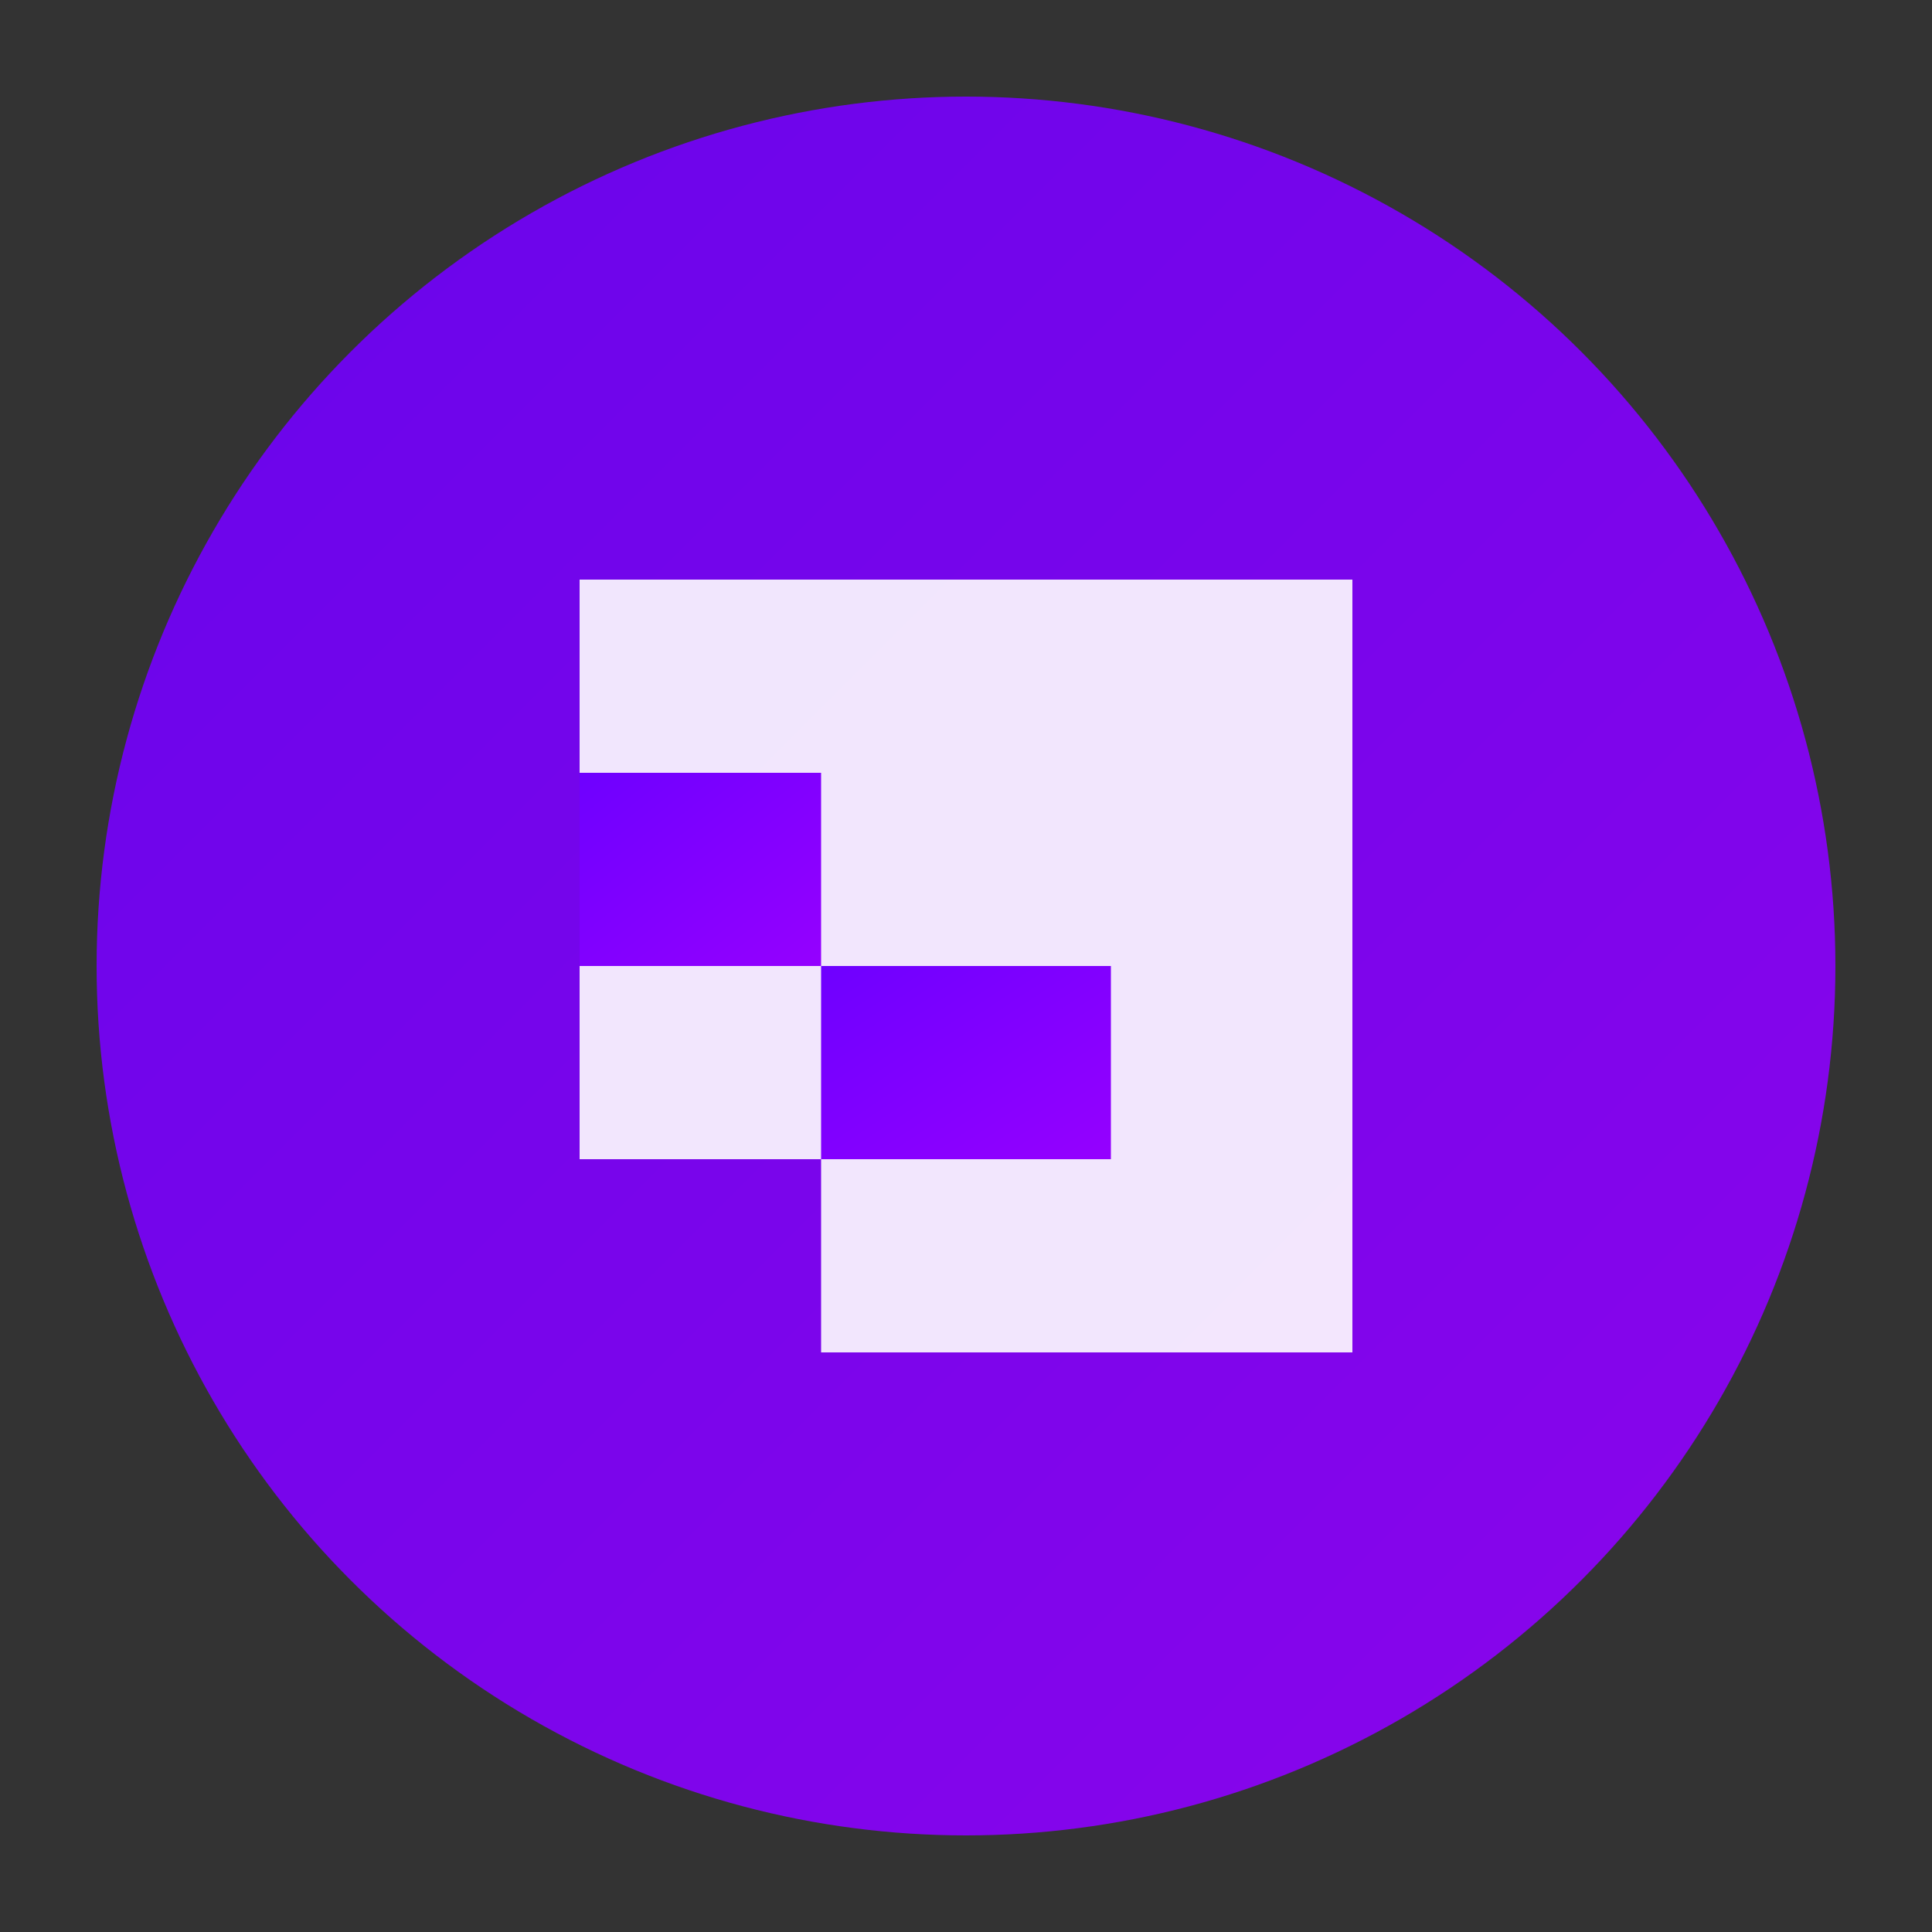
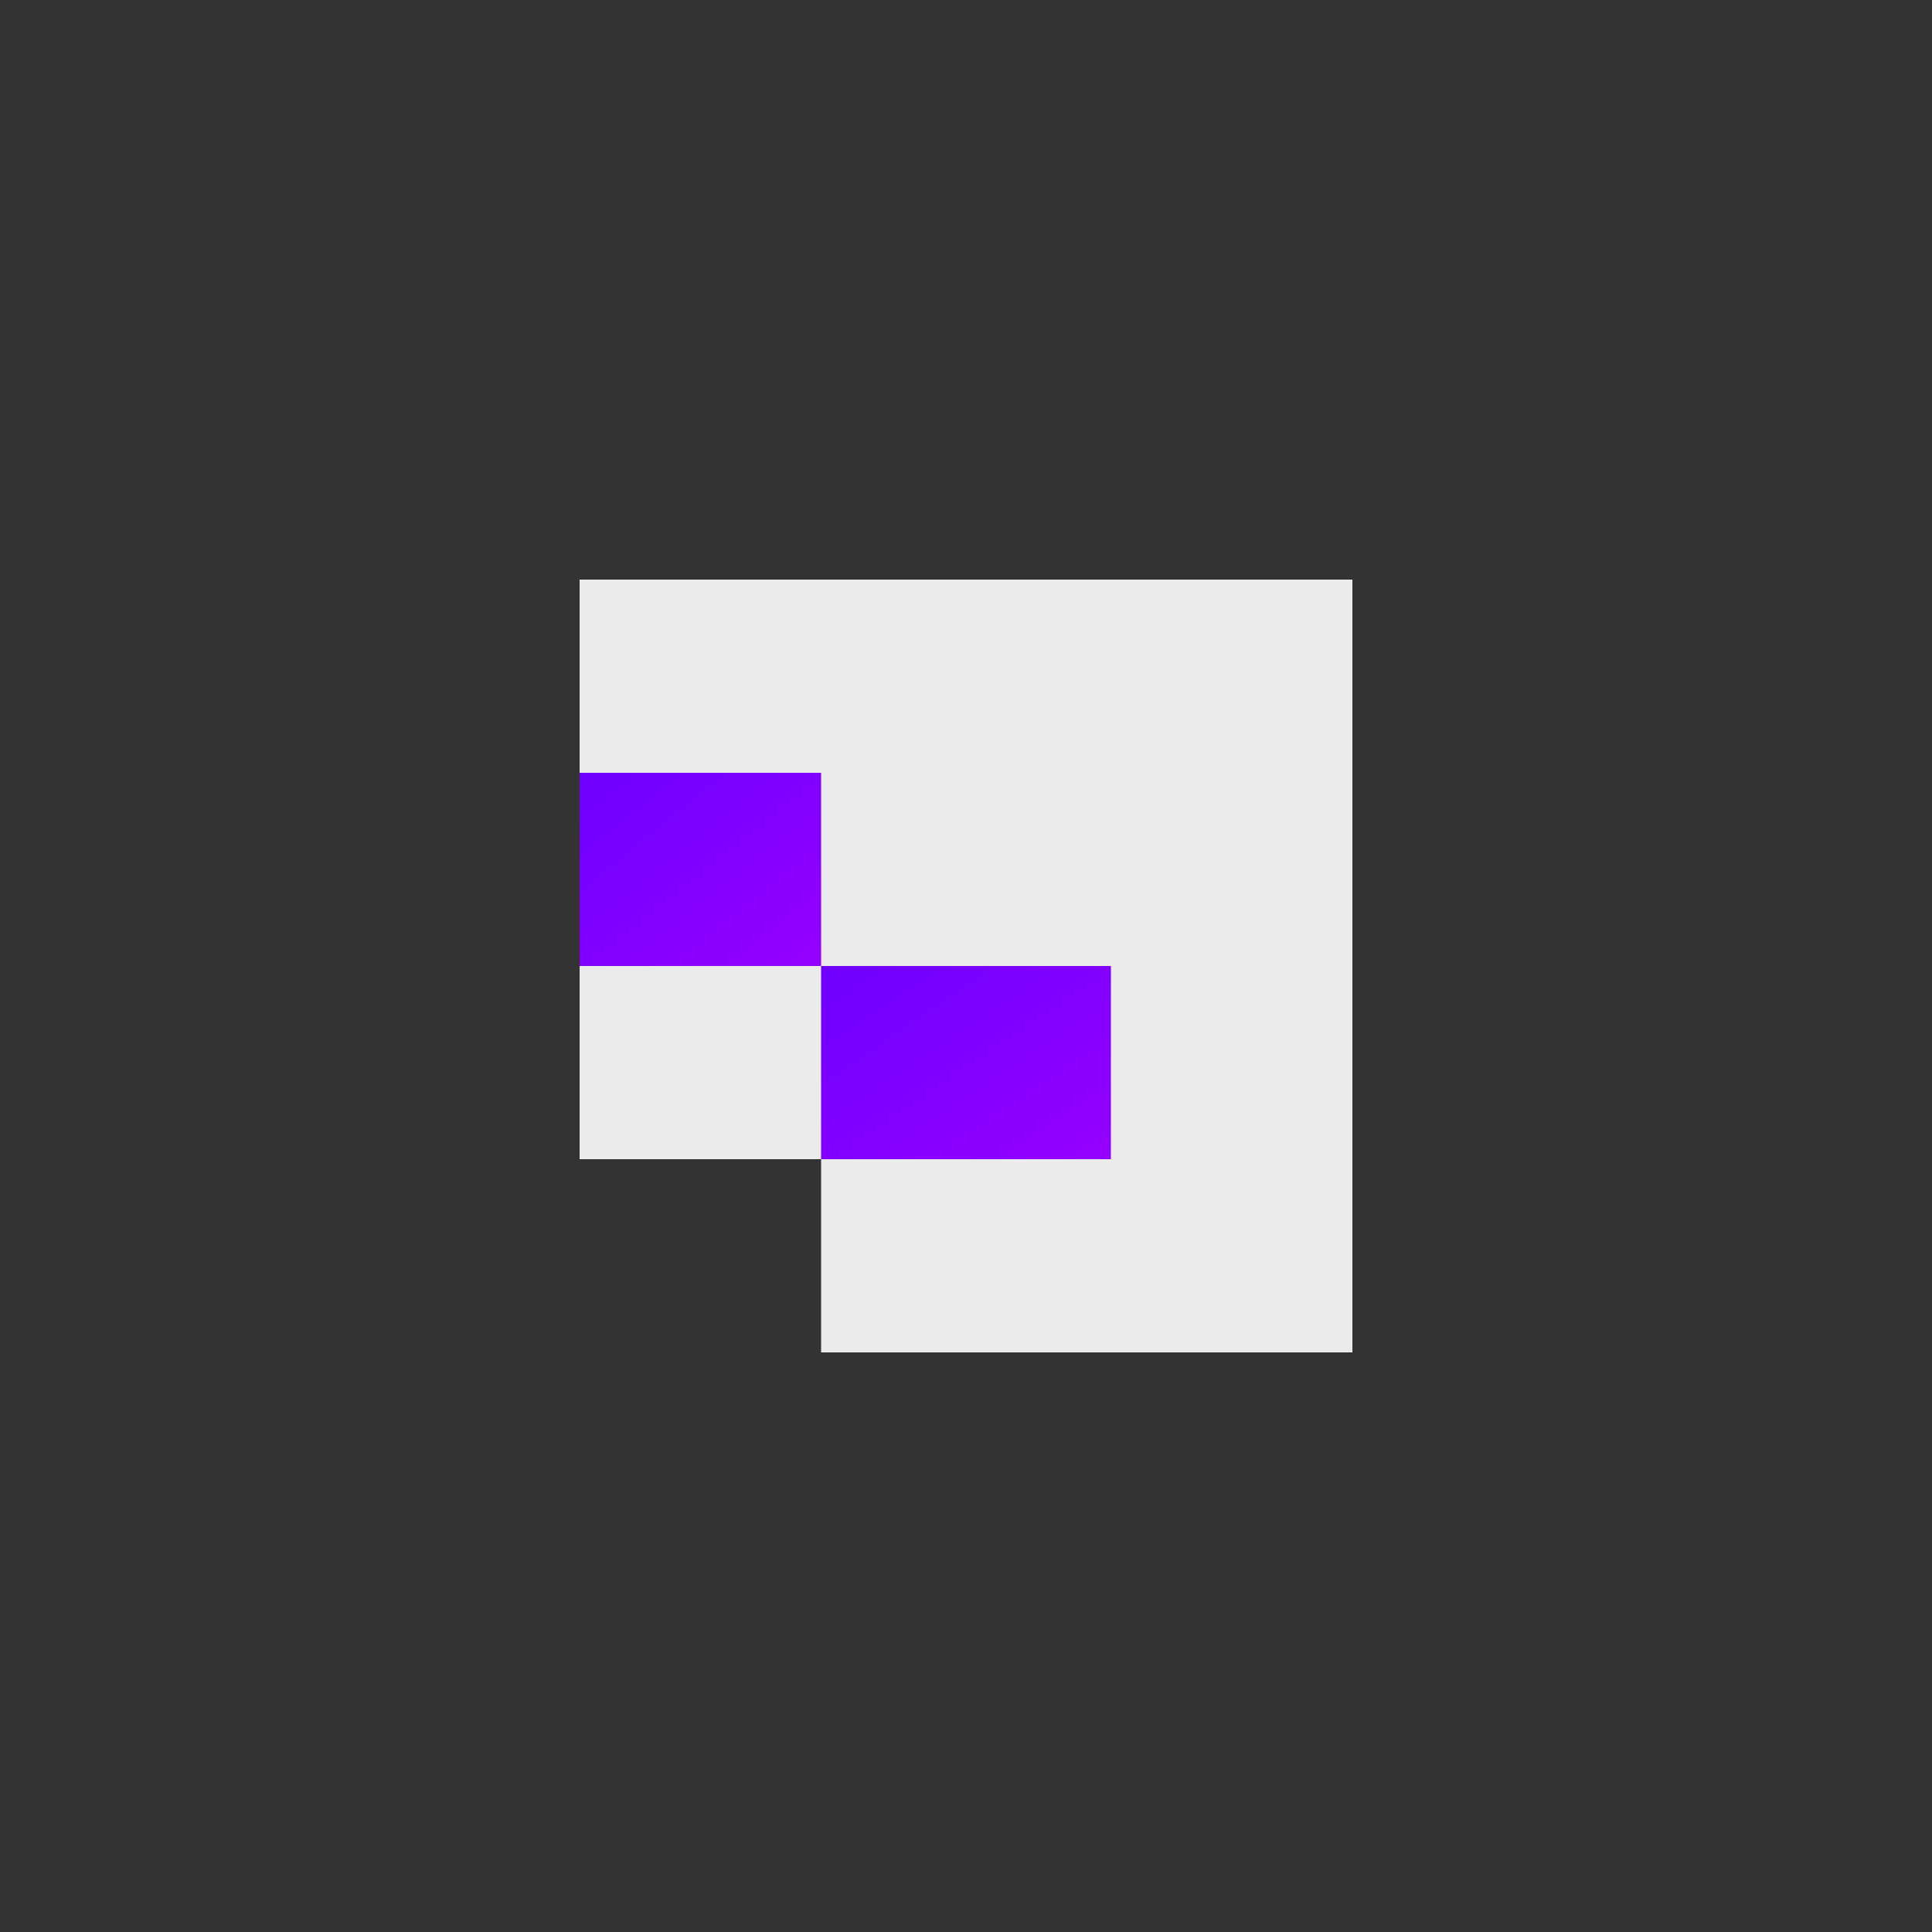
<svg xmlns="http://www.w3.org/2000/svg" viewBox="0 0 200 200" width="200" height="200">
  <rect x="0" y="0" width="200" height="200" fill="#333333" stroke="none" />
  <defs>
    <linearGradient id="deepseekGradient" x1="0%" y1="0%" x2="100%" y2="100%">
      <stop offset="0%" stop-color="#6e00ff" />
      <stop offset="100%" stop-color="#9500ff" />
    </linearGradient>
  </defs>
-   <circle cx="100" cy="100" r="90" fill="url(#deepseekGradient)" opacity="0.9" />
  <path d="M60,80 L60,120 L85,120 L85,140 L140,140 L140,60 L60,60 Z" fill="white" opacity="0.9" />
  <path d="M85,100 L85,120 L115,120 L115,100 Z" fill="url(#deepseekGradient)" />
  <path d="M60,80 L85,80 L85,100 L60,100 Z" fill="url(#deepseekGradient)" />
</svg>